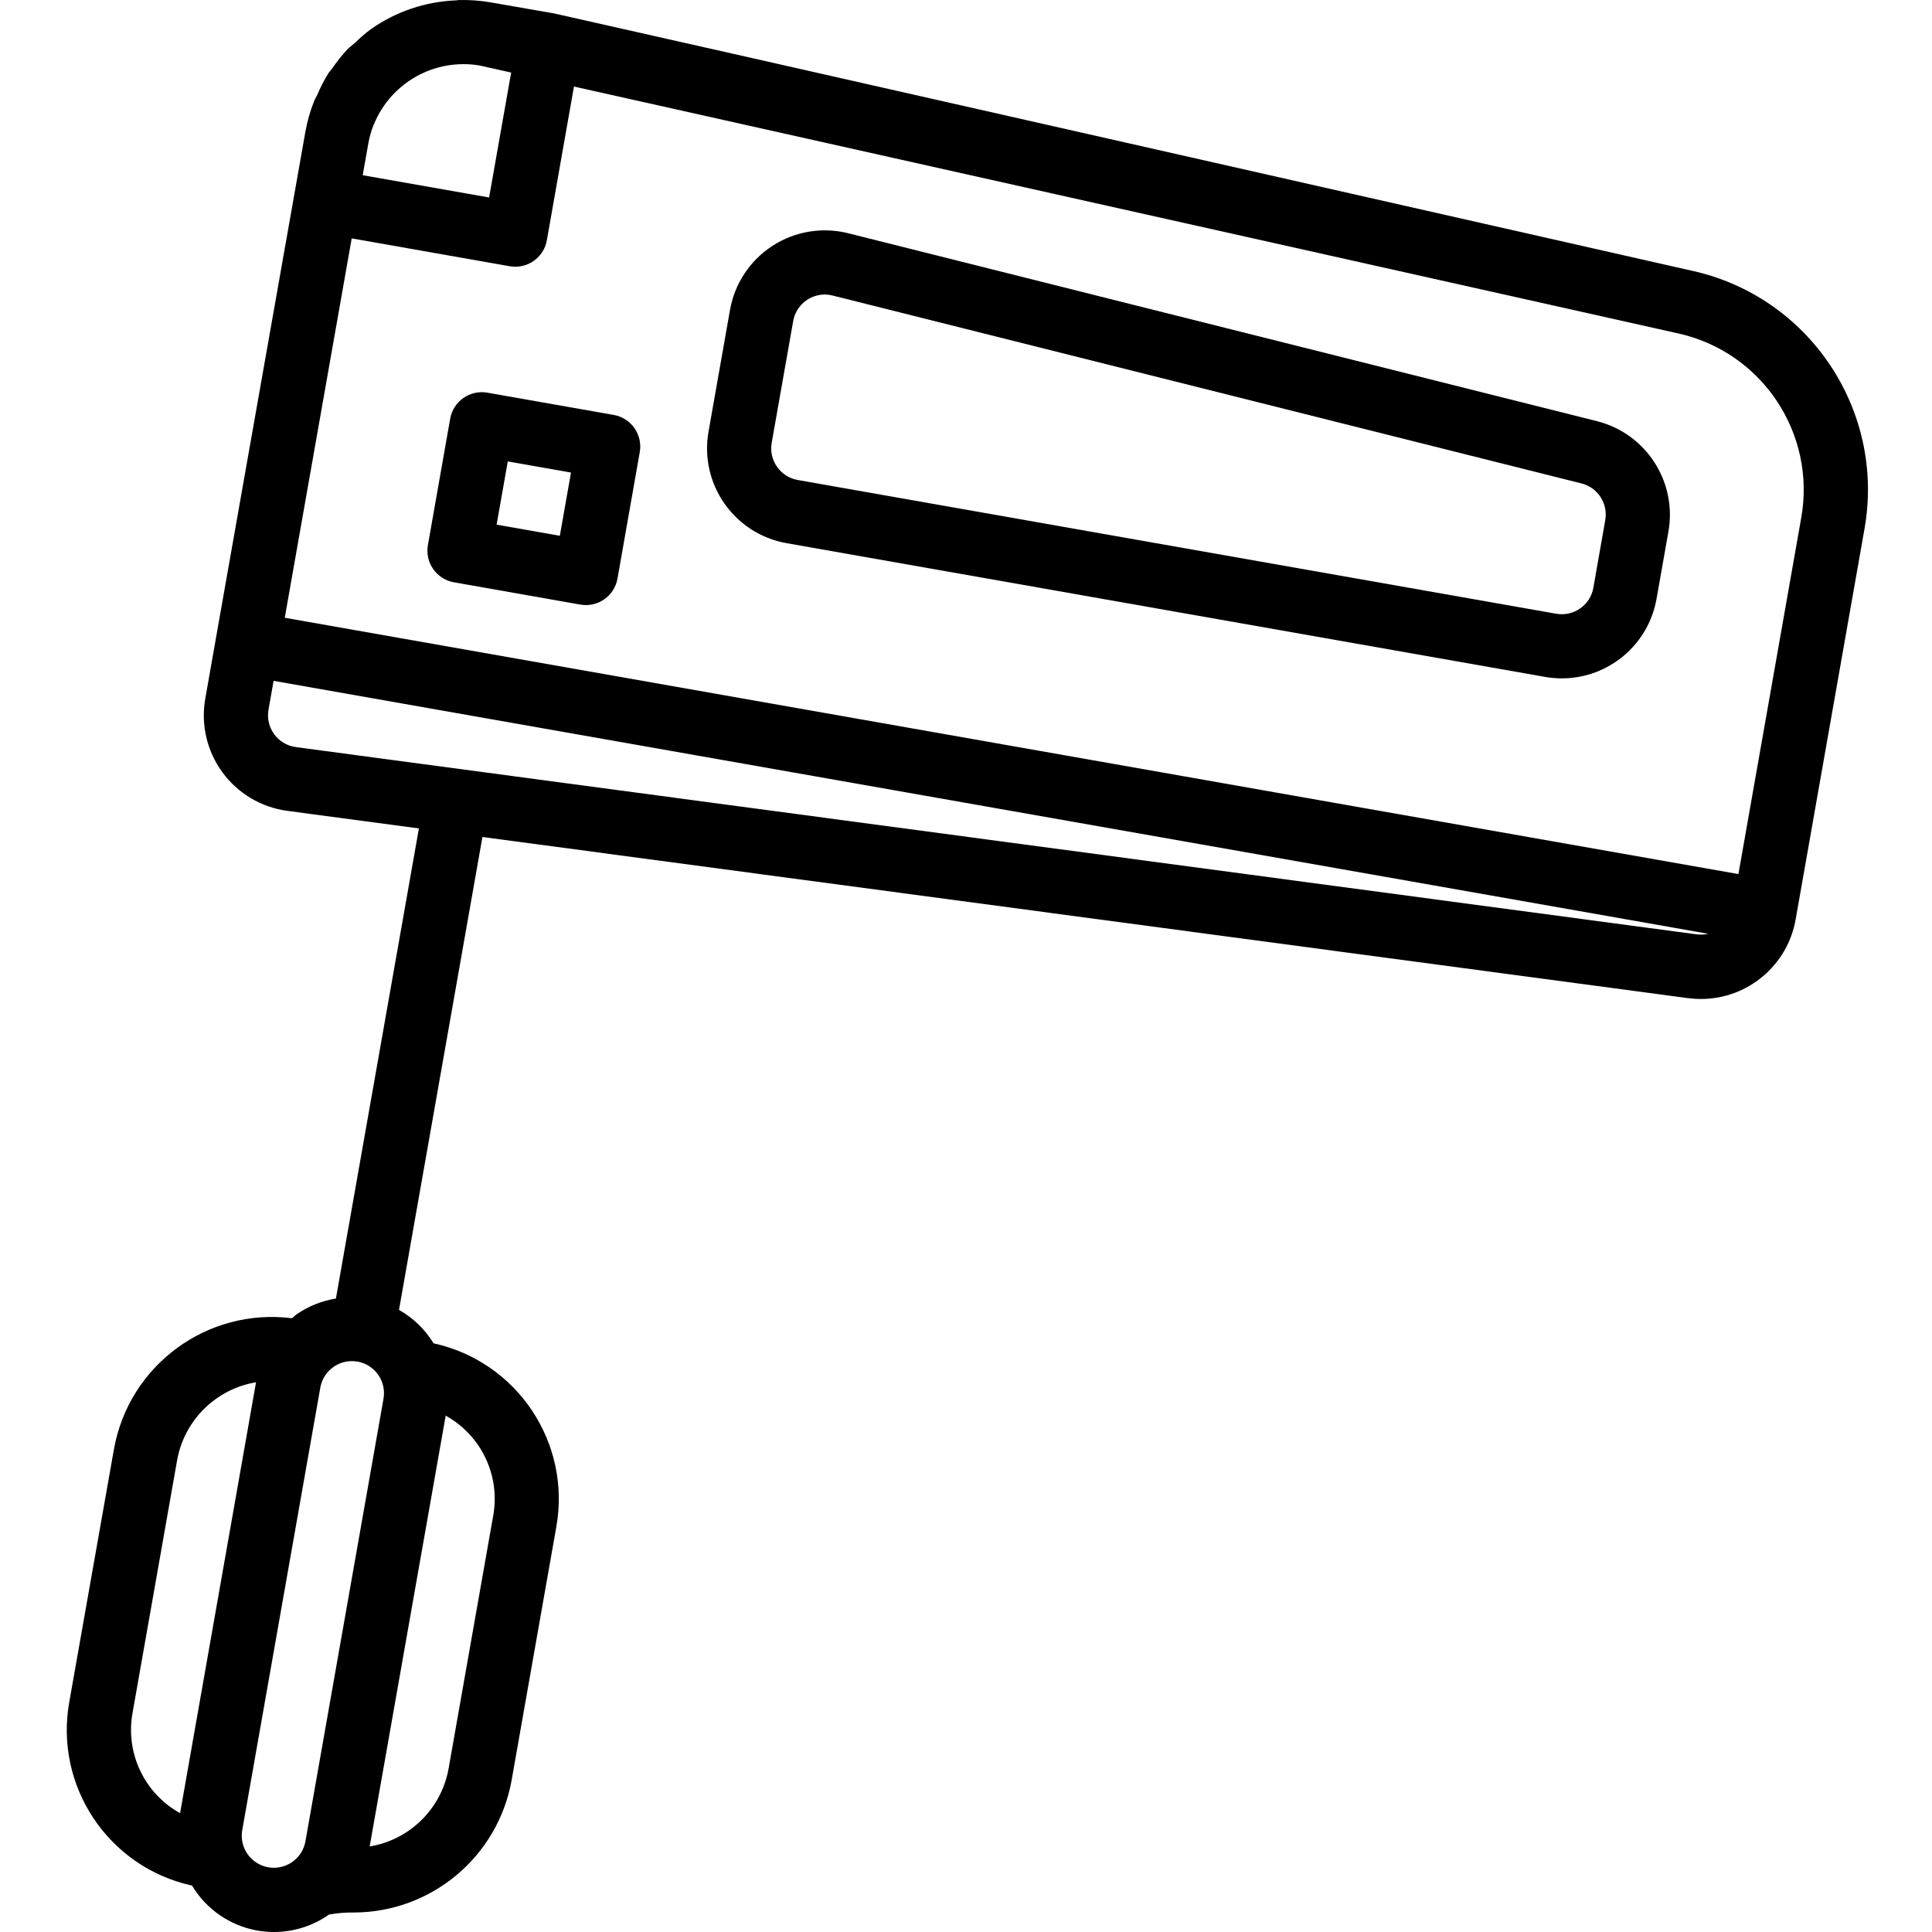
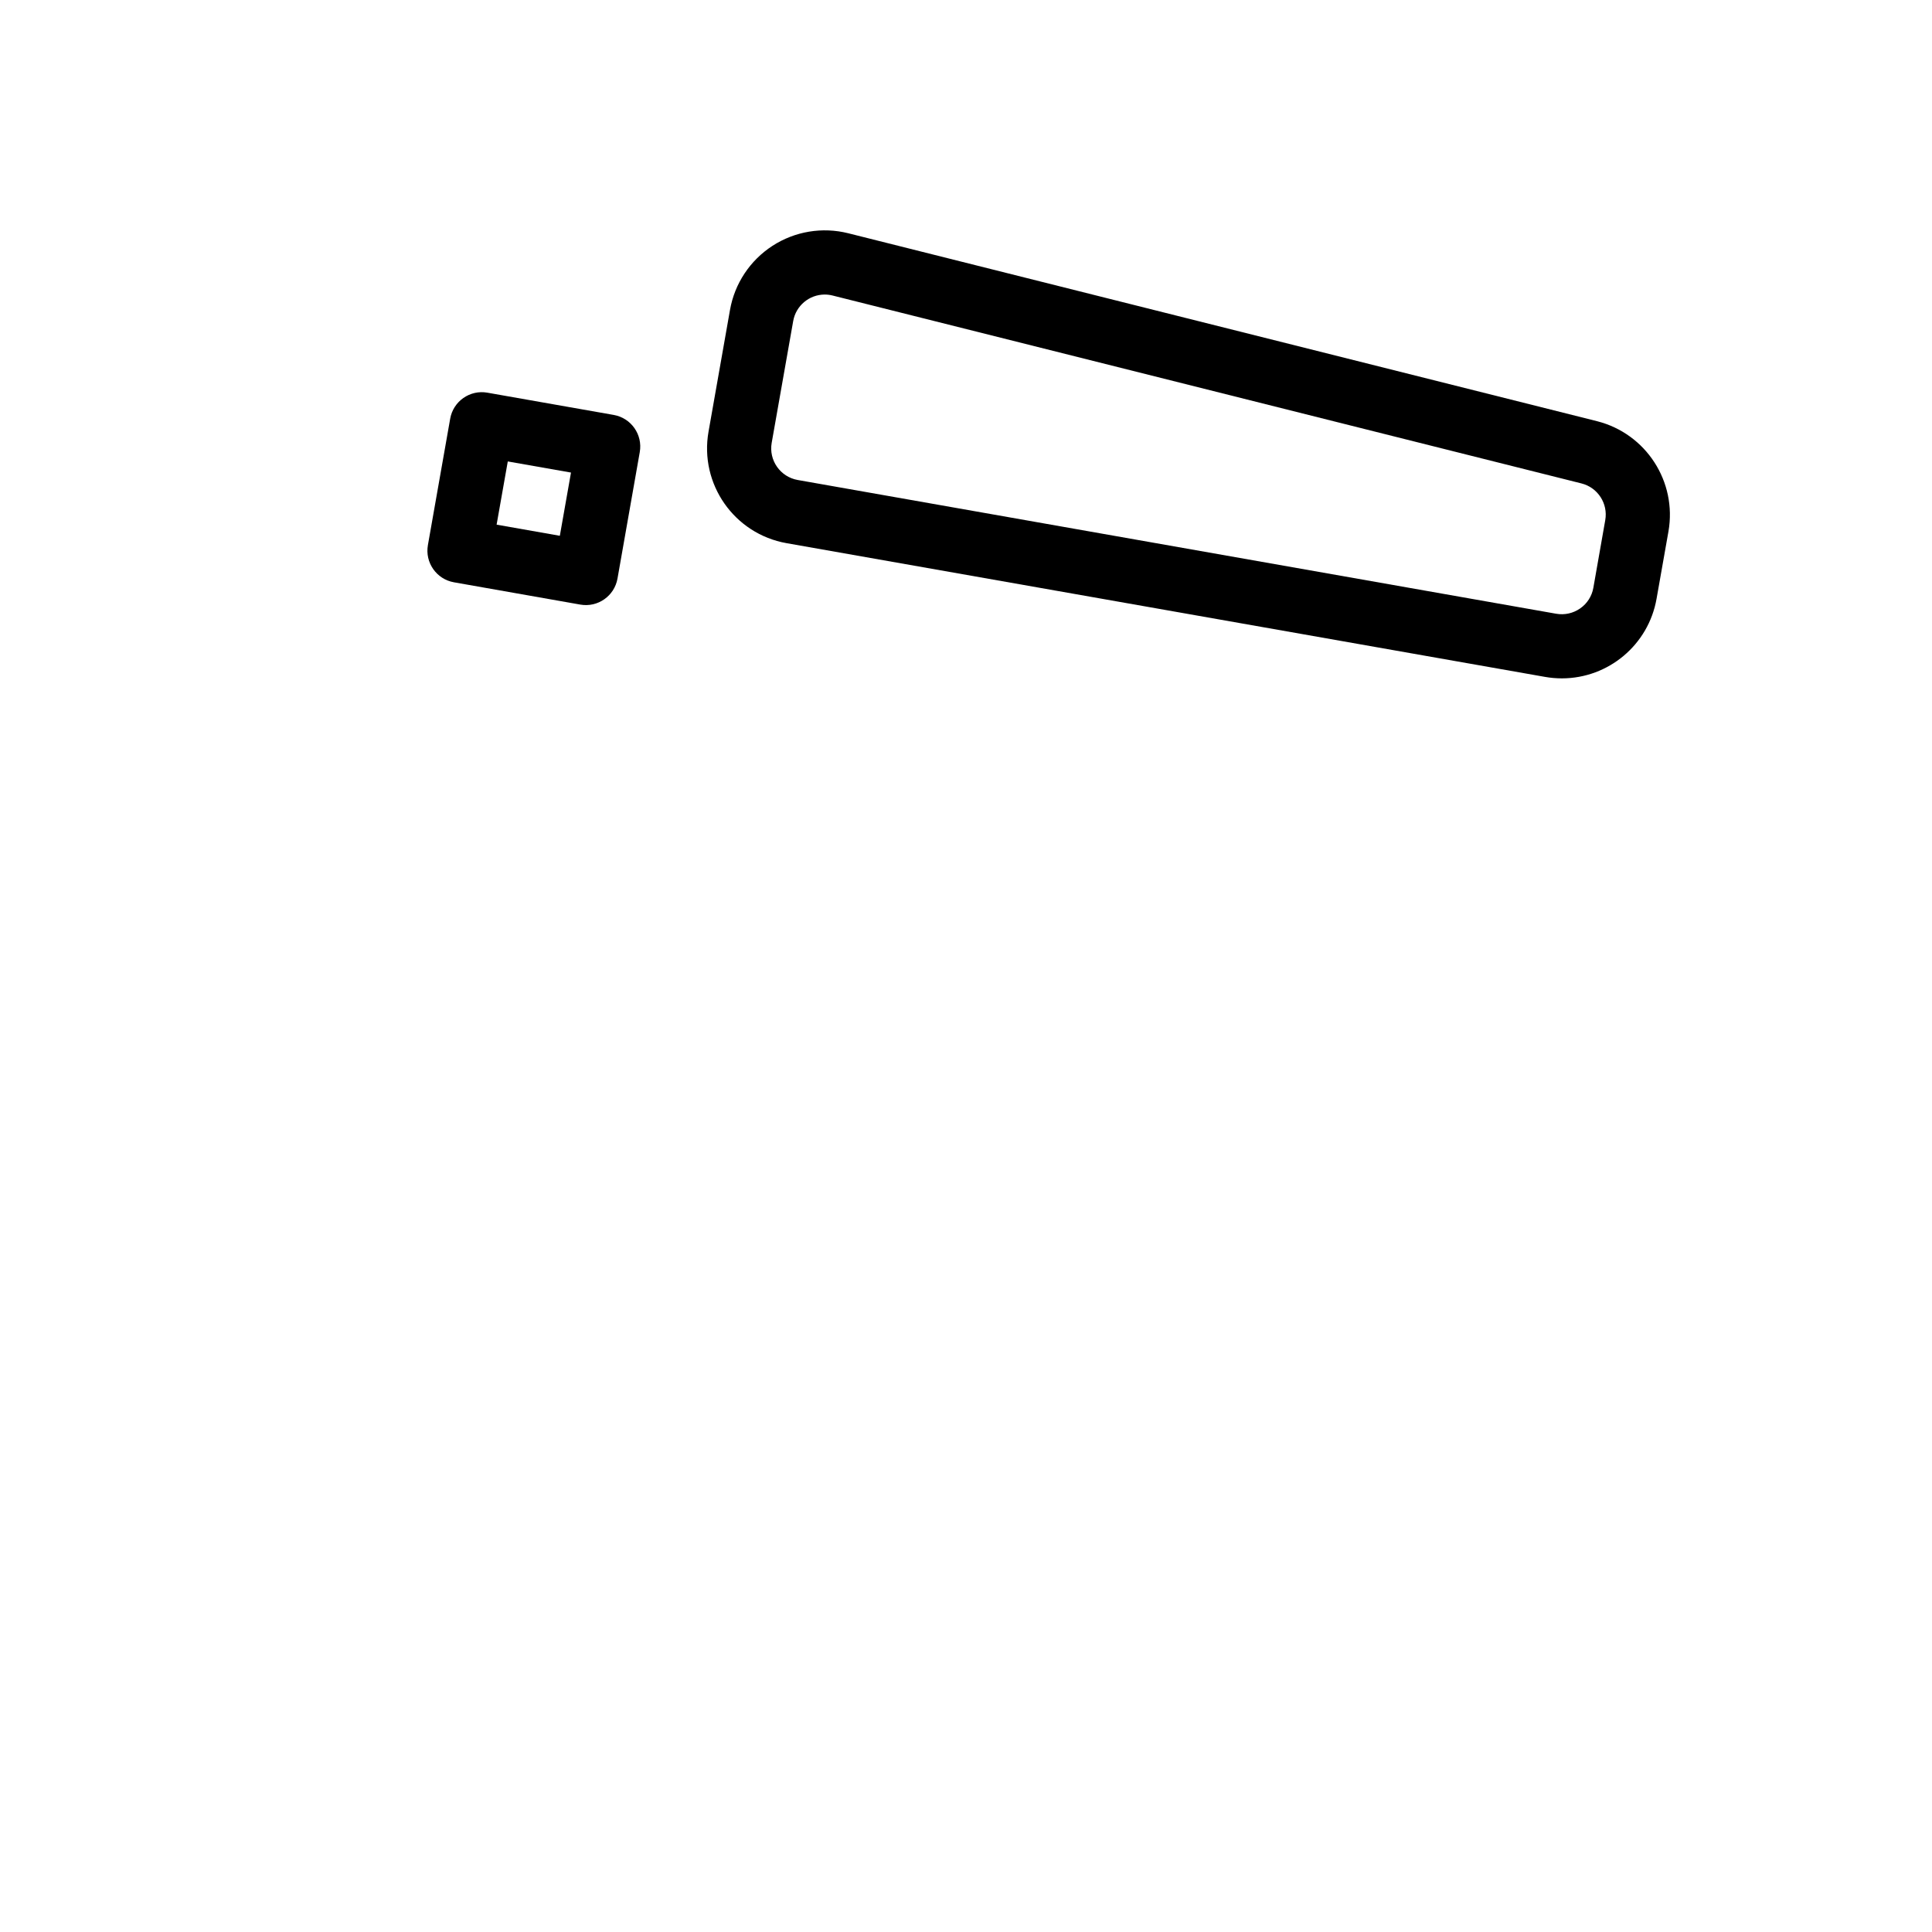
<svg xmlns="http://www.w3.org/2000/svg" height="481pt" viewBox="-16 0 481 481.654" width="481pt">
-   <path d="m405.539 67.512s-282.488-63.953-283.707-64.16l-15.75-2.746c-2.66-.465-5.359-.664-8.059-.59-.23 0-.453.07-.688.078-7.586.301-14.926 2.777-21.145 7.137-1.43 1.066-2.785 2.23-4.062 3.48-.582.535-1.246.969-1.793 1.535-1.402 1.5-2.684 3.102-3.84 4.801-.305.43-.688.801-.977 1.246-1.059 1.723-1.98 3.523-2.766 5.387-.25.559-.594 1.047-.801 1.598-.98 2.5-1.711 5.086-2.176 7.73l-22.266 126.062-2.656 15.078c-1.148 6.445.387 13.082 4.246 18.367 3.863 5.289 9.715 8.766 16.203 9.633l32.801 4.387-20.688 117.199c-3.516.562-6.863 1.902-9.793 3.93-.414.293-.75.664-1.145.98-21.109-2.672-40.617 11.652-44.391 32.594l-11.137 63.023c-3.777 21.016 9.734 41.254 30.594 45.824 3.535 5.895 9.449 9.98 16.215 11.199 1.391.246 2.801.367 4.215.371 4.914-.004 9.703-1.52 13.723-4.348 2.031-.367 4.098-.539 6.168-.512 19.391-.035 35.973-13.961 39.367-33.055l11.117-63.023c3.777-21.016-9.734-41.254-30.59-45.824-2.117-3.465-5.082-6.332-8.617-8.336l20.801-117.895 300.527 40.176c1.062.141 2.129.211 3.199.215 11.695.012 21.699-8.402 23.68-19.93l17.137-97.23c5.254-29.504-13.691-57.906-42.949-64.383zm-376.969 384.512c-8.914-4.93-13.68-15-11.848-25.016l11.117-63.035c1.816-9.953 9.684-17.703 19.664-19.367zm31.254 6.992c-.355 2.09-1.539 3.953-3.277 5.168-2.652 1.863-6.168 1.945-8.902.203-2.734-1.738-4.148-4.957-3.578-8.148l19.461-110.305c.676-3.809 3.98-6.594 7.852-6.605.461 0 .922.039 1.375.117h.047c4.344.773 7.242 4.914 6.48 9.258zm34.961-106.09c8.895 4.926 13.656 14.973 11.84 24.977l-11.121 63.023c-1.789 9.98-9.668 17.75-19.672 19.402zm-19.297-317.121c.281-1.594.723-3.156 1.32-4.664 0-.07.074-.133.105-.207 4.293-10.41 15.211-16.473 26.32-14.605l7.871 1.758-5.496 31.145-31.512-5.551zm331.145 197.129-349.207-46.68c-2.16-.289-4.109-1.445-5.395-3.207-1.289-1.758-1.801-3.965-1.422-6.113l1.273-7.199 357.656 63.062c-.953.215-1.938.262-2.906.137zm26.09-103.824-15.656 88.801-362.402-63.902 16.688-94.578 39.395 6.945c.461.078.93.121 1.398.121 3.875-.008 7.191-2.793 7.863-6.609l6.754-38.312 275.312 61.551c20.883 4.645 34.398 24.922 30.648 45.984zm0 0" />
  <path d="m136.68 103.445-31.512-5.551c-4.348-.766-8.496 2.141-9.262 6.488l-5.555 31.512c-.77 4.352 2.137 8.504 6.488 9.273l31.512 5.559c4.355.766 8.5-2.145 9.266-6.496l5.551-31.512c.77-4.352-2.133-8.504-6.488-9.273zm-13.438 30.129-15.762-2.777 2.785-15.758 15.758 2.773zm0 0" />
  <path d="m381.84 105.008-186.703-46.859c-6.461-1.617-13.305-.48-18.895 3.145-5.59 3.625-9.422 9.41-10.578 15.969l-5.352 30.344c-2.305 13.055 6.41 25.504 19.465 27.809l189.078 33.336c1.395.246 2.805.367 4.219.367 11.629-.023 21.566-8.387 23.582-19.84l2.969-16.801c2.164-12.398-5.586-24.371-17.785-27.469zm-.934 41.504c-.359 2.094-1.543 3.957-3.289 5.168-1.738 1.215-3.887 1.695-5.977 1.328l-189.086-33.344c-4.355-.766-7.262-4.914-6.496-9.266l5.359-30.352c.668-3.816 3.977-6.602 7.848-6.617.664 0 1.324.082 1.969.242l186.703 46.848c4.07 1.023 6.66 5.016 5.93 9.152zm0 0" />
</svg>